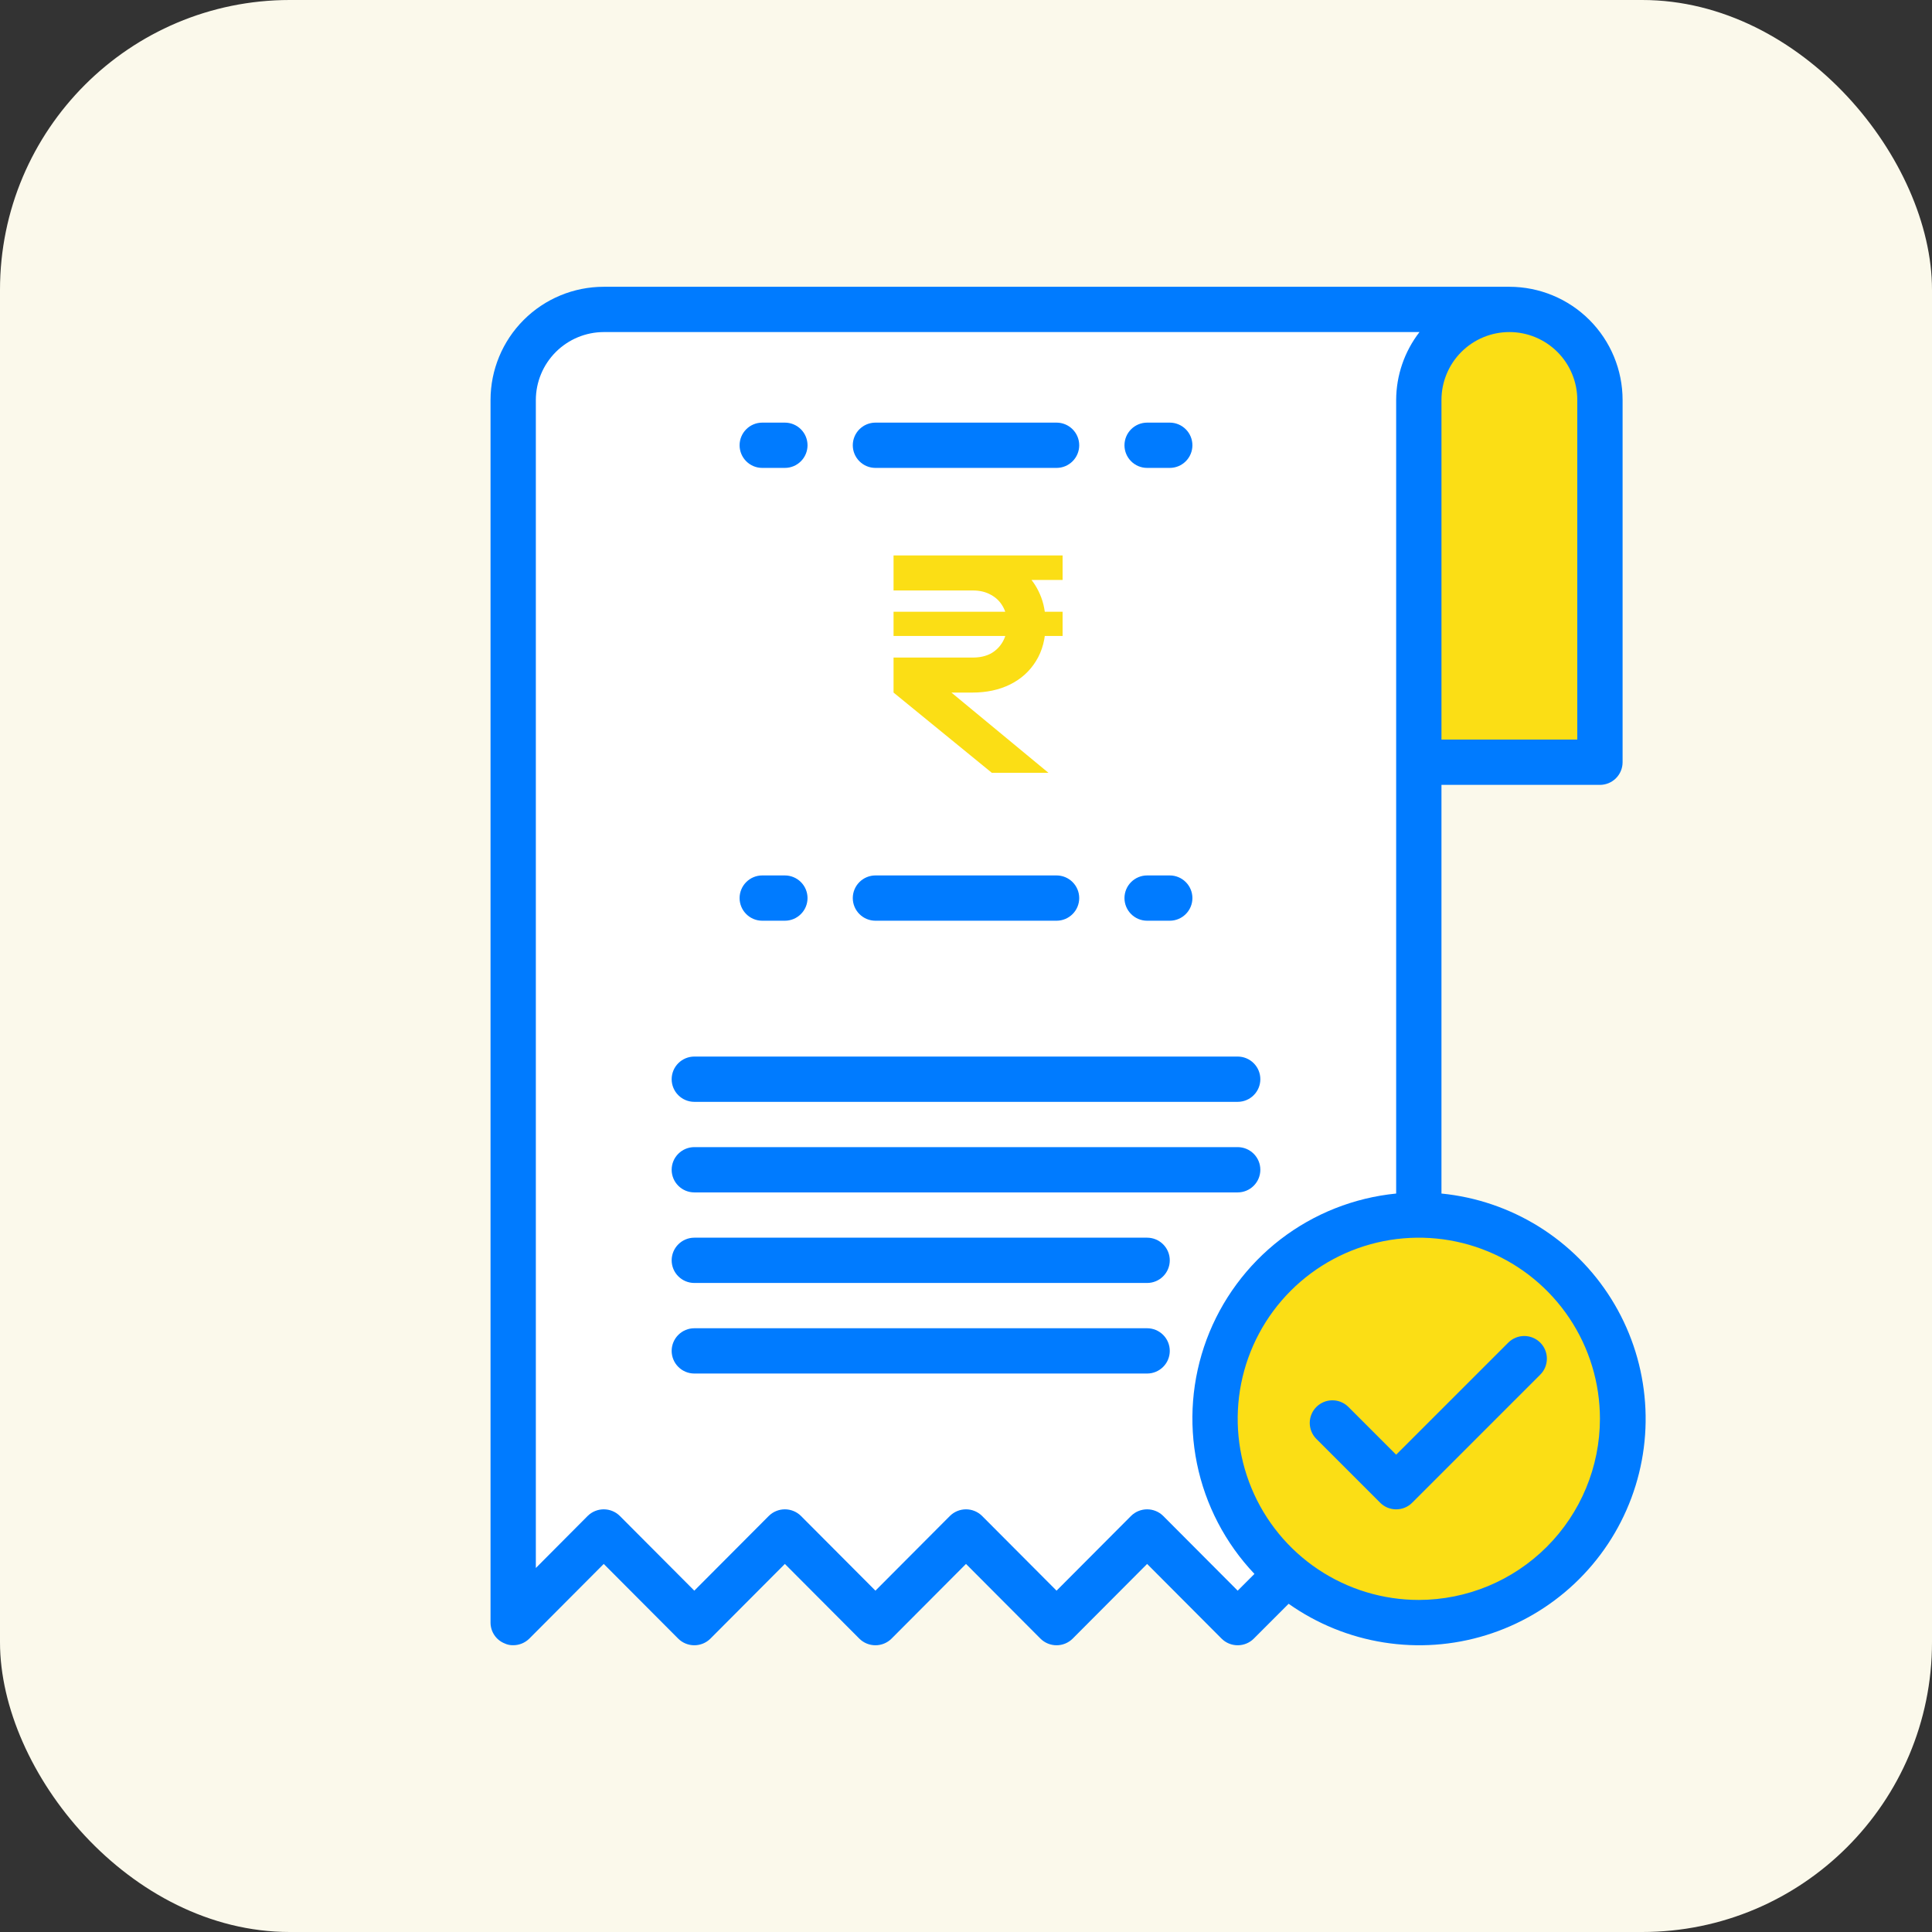
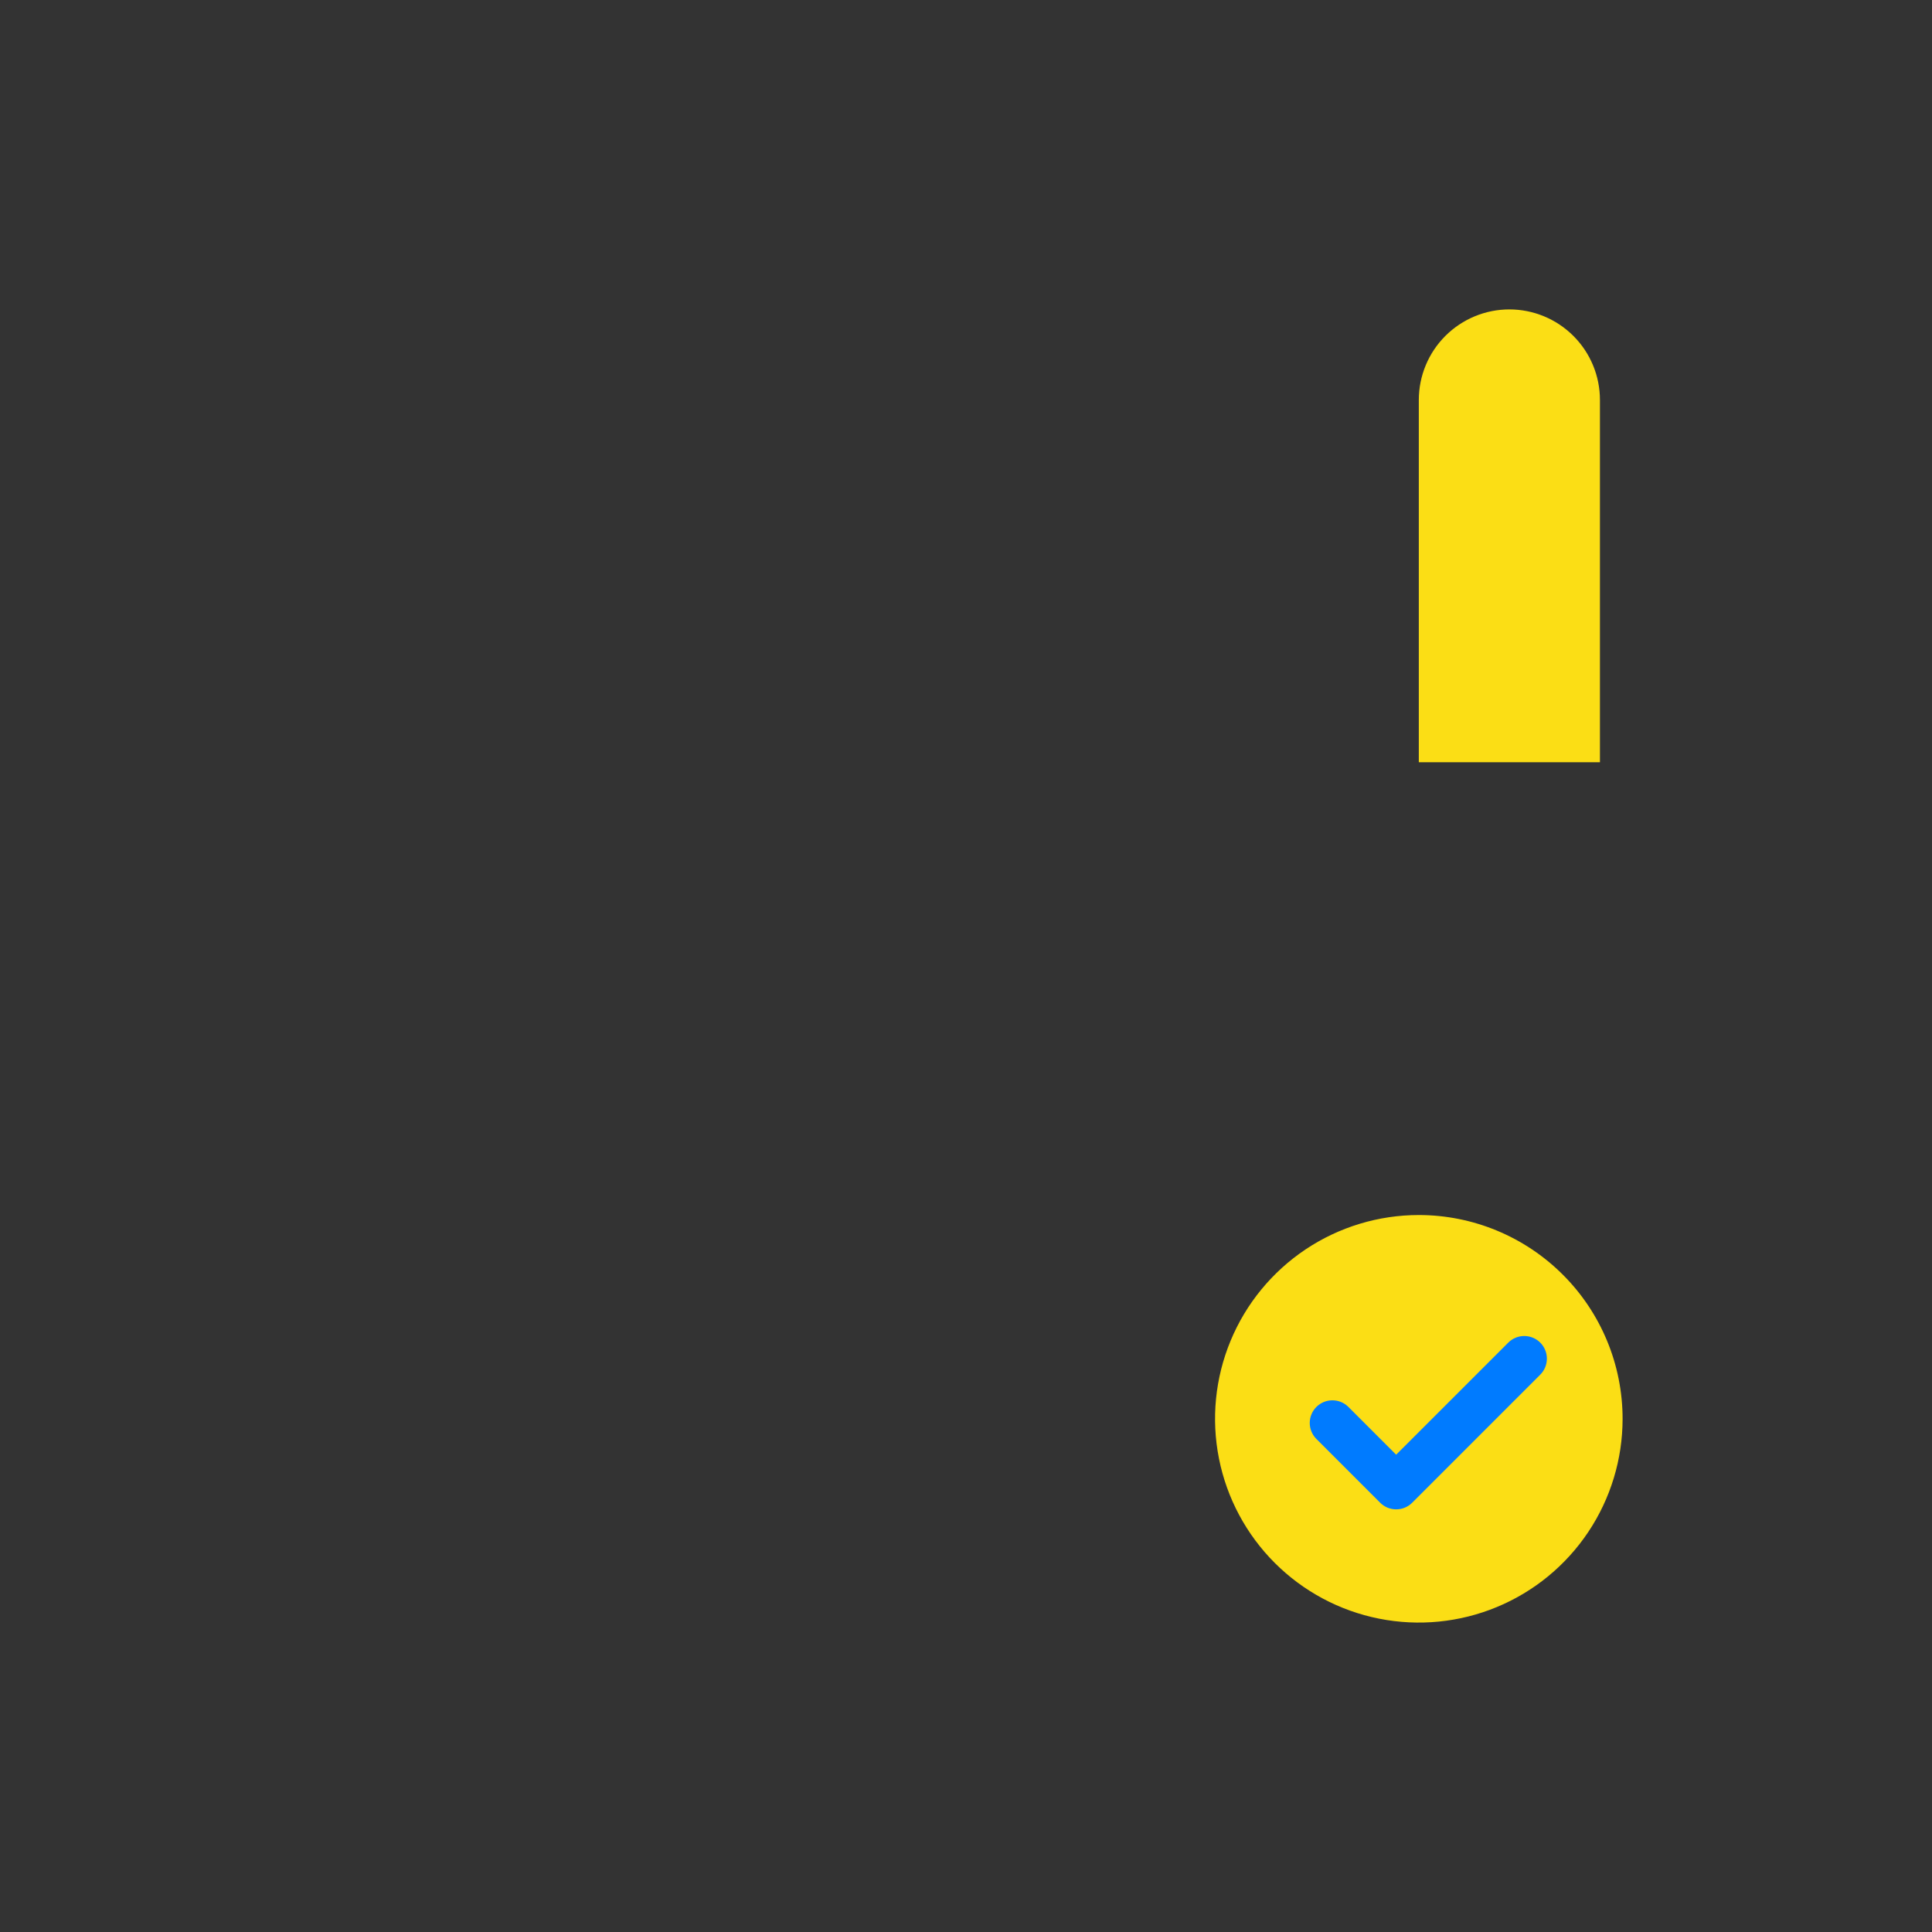
<svg xmlns="http://www.w3.org/2000/svg" width="80" height="80" viewBox="0 0 80 80" fill="none">
  <rect x="0" y="0" width="80" height="80" fill="#333333" stroke="none" />
-   <rect width="80" height="80" rx="12" fill="#FBF9EB" />
-   <path d="M21.5 16C21.5 14.8 22.5 13.833 23 13.5L27.5 13L32 12.5L37 13H42.5H50H60V13.5L59 16V48L58 59.5L53 66L50.5 67L47.5 63.5L43.5 67L40 63.5L36 67L32.5 63.5L28.5 67L25 63.5L22 66H21L21.5 21.5V16Z" fill="white" />
  <path d="M58.75 16.562V31.562H66.25V16.562C66.25 15.568 65.855 14.614 65.152 13.911C64.448 13.208 63.495 12.812 62.5 12.812C61.505 12.812 60.552 13.208 59.848 13.911C59.145 14.614 58.75 15.568 58.75 16.562ZM58.75 50.312C57.081 50.312 55.45 50.807 54.062 51.734C52.675 52.662 51.593 53.979 50.955 55.521C50.316 57.063 50.149 58.759 50.475 60.396C50.8 62.033 51.604 63.536 52.784 64.716C53.964 65.896 55.467 66.7 57.104 67.025C58.741 67.351 60.437 67.184 61.979 66.545C63.521 65.907 64.838 64.825 65.766 63.438C66.693 62.05 67.188 60.419 67.188 58.75C67.188 56.512 66.299 54.366 64.716 52.784C63.134 51.202 60.988 50.312 58.75 50.312Z" fill="#FBDE15" />
-   <path d="M36.25 19.375H43.75C43.999 19.375 44.237 19.276 44.413 19.1C44.589 18.925 44.688 18.686 44.688 18.438C44.688 18.189 44.589 17.95 44.413 17.775C44.237 17.599 43.999 17.5 43.75 17.5H36.25C36.001 17.5 35.763 17.599 35.587 17.775C35.411 17.95 35.312 18.189 35.312 18.438C35.312 18.686 35.411 18.925 35.587 19.1C35.763 19.276 36.001 19.375 36.25 19.375ZM36.25 38.125H43.75C43.999 38.125 44.237 38.026 44.413 37.85C44.589 37.675 44.688 37.436 44.688 37.188C44.688 36.939 44.589 36.7 44.413 36.525C44.237 36.349 43.999 36.25 43.75 36.25H36.25C36.001 36.25 35.763 36.349 35.587 36.525C35.411 36.7 35.312 36.939 35.312 37.188C35.312 37.436 35.411 37.675 35.587 37.85C35.763 38.026 36.001 38.125 36.25 38.125ZM28.75 49.375H51.25C51.499 49.375 51.737 49.276 51.913 49.1C52.089 48.925 52.188 48.686 52.188 48.438C52.188 48.189 52.089 47.95 51.913 47.775C51.737 47.599 51.499 47.5 51.25 47.5H28.75C28.501 47.5 28.263 47.599 28.087 47.775C27.911 47.95 27.812 48.189 27.812 48.438C27.812 48.686 27.911 48.925 28.087 49.1C28.263 49.276 28.501 49.375 28.75 49.375ZM28.75 45.625H51.25C51.499 45.625 51.737 45.526 51.913 45.35C52.089 45.175 52.188 44.936 52.188 44.688C52.188 44.439 52.089 44.2 51.913 44.025C51.737 43.849 51.499 43.75 51.25 43.75H28.75C28.501 43.75 28.263 43.849 28.087 44.025C27.911 44.2 27.812 44.439 27.812 44.688C27.812 44.936 27.911 45.175 28.087 45.35C28.263 45.526 28.501 45.625 28.75 45.625ZM47.5 51.25H28.75C28.501 51.25 28.263 51.349 28.087 51.525C27.911 51.7 27.812 51.939 27.812 52.188C27.812 52.436 27.911 52.675 28.087 52.85C28.263 53.026 28.501 53.125 28.75 53.125H47.5C47.749 53.125 47.987 53.026 48.163 52.85C48.339 52.675 48.438 52.436 48.438 52.188C48.438 51.939 48.339 51.7 48.163 51.525C47.987 51.349 47.749 51.25 47.5 51.25ZM47.5 55H28.75C28.501 55 28.263 55.099 28.087 55.275C27.911 55.45 27.812 55.689 27.812 55.938C27.812 56.186 27.911 56.425 28.087 56.6C28.263 56.776 28.501 56.875 28.75 56.875H47.5C47.749 56.875 47.987 56.776 48.163 56.6C48.339 56.425 48.438 56.186 48.438 55.938C48.438 55.689 48.339 55.45 48.163 55.275C47.987 55.099 47.749 55 47.5 55ZM47.5 38.125H48.438C48.686 38.125 48.925 38.026 49.1 37.85C49.276 37.675 49.375 37.436 49.375 37.188C49.375 36.939 49.276 36.7 49.1 36.525C48.925 36.349 48.686 36.25 48.438 36.25H47.5C47.251 36.25 47.013 36.349 46.837 36.525C46.661 36.7 46.562 36.939 46.562 37.188C46.562 37.436 46.661 37.675 46.837 37.85C47.013 38.026 47.251 38.125 47.5 38.125ZM31.562 38.125H32.5C32.749 38.125 32.987 38.026 33.163 37.85C33.339 37.675 33.438 37.436 33.438 37.188C33.438 36.939 33.339 36.7 33.163 36.525C32.987 36.349 32.749 36.25 32.5 36.25H31.562C31.314 36.25 31.075 36.349 30.9 36.525C30.724 36.7 30.625 36.939 30.625 37.188C30.625 37.436 30.724 37.675 30.9 37.85C31.075 38.026 31.314 38.125 31.562 38.125ZM47.5 19.375H48.438C48.686 19.375 48.925 19.276 49.1 19.1C49.276 18.925 49.375 18.686 49.375 18.438C49.375 18.189 49.276 17.95 49.1 17.775C48.925 17.599 48.686 17.5 48.438 17.5H47.5C47.251 17.5 47.013 17.599 46.837 17.775C46.661 17.95 46.562 18.189 46.562 18.438C46.562 18.686 46.661 18.925 46.837 19.1C47.013 19.276 47.251 19.375 47.5 19.375ZM31.562 19.375H32.5C32.749 19.375 32.987 19.276 33.163 19.1C33.339 18.925 33.438 18.686 33.438 18.438C33.438 18.189 33.339 17.95 33.163 17.775C32.987 17.599 32.749 17.5 32.5 17.5H31.562C31.314 17.5 31.075 17.599 30.9 17.775C30.724 17.95 30.625 18.189 30.625 18.438C30.625 18.686 30.724 18.925 30.9 19.1C31.075 19.276 31.314 19.375 31.562 19.375Z" fill="#007BFF" />
-   <path d="M59.688 49.422V32.5H66.25C66.499 32.5 66.737 32.401 66.913 32.225C67.089 32.05 67.188 31.811 67.188 31.562V16.562C67.188 15.319 66.694 14.127 65.815 13.248C64.936 12.369 63.743 11.875 62.5 11.875H25C23.757 11.875 22.564 12.369 21.685 13.248C20.806 14.127 20.312 15.319 20.312 16.562V67.188C20.312 67.373 20.367 67.554 20.471 67.708C20.574 67.862 20.722 67.981 20.894 68.05C21.005 68.103 21.127 68.128 21.25 68.125C21.499 68.126 21.738 68.028 21.916 67.853L25 64.759L28.084 67.853C28.261 68.029 28.501 68.127 28.75 68.127C28.999 68.127 29.239 68.029 29.416 67.853L32.5 64.759L35.584 67.853C35.761 68.029 36.001 68.127 36.25 68.127C36.499 68.127 36.739 68.029 36.916 67.853L40 64.759L43.084 67.853C43.261 68.029 43.501 68.127 43.75 68.127C43.999 68.127 44.239 68.029 44.416 67.853L47.5 64.759L50.584 67.853C50.761 68.029 51.001 68.127 51.25 68.127C51.499 68.127 51.739 68.029 51.916 67.853L53.359 66.409C54.532 67.237 55.879 67.785 57.296 68.01C58.714 68.236 60.164 68.133 61.535 67.709C62.906 67.285 64.162 66.552 65.205 65.567C66.249 64.581 67.052 63.369 67.553 62.024C68.054 60.679 68.24 59.237 68.095 57.809C67.951 56.381 67.481 55.005 66.721 53.788C65.961 52.57 64.932 51.544 63.712 50.786C62.493 50.03 61.116 49.563 59.688 49.422ZM59.688 16.562C59.688 15.817 59.984 15.101 60.511 14.574C61.039 14.046 61.754 13.75 62.5 13.75C63.246 13.75 63.961 14.046 64.489 14.574C65.016 15.101 65.312 15.817 65.312 16.562V30.625H59.688V16.562ZM51.25 65.866L48.166 62.772C47.989 62.596 47.749 62.498 47.5 62.498C47.251 62.498 47.011 62.596 46.834 62.772L43.75 65.866L40.666 62.772C40.489 62.596 40.249 62.498 40 62.498C39.751 62.498 39.511 62.596 39.334 62.772L36.25 65.866L33.166 62.772C32.989 62.596 32.749 62.498 32.5 62.498C32.251 62.498 32.011 62.596 31.834 62.772L28.75 65.866L25.666 62.772C25.489 62.596 25.249 62.498 25 62.498C24.751 62.498 24.511 62.596 24.334 62.772L22.188 64.928V16.562C22.19 15.817 22.487 15.103 23.014 14.576C23.541 14.049 24.255 13.752 25 13.75H58.778C58.155 14.555 57.815 15.544 57.812 16.562V49.422C56.07 49.594 54.41 50.251 53.022 51.319C51.635 52.388 50.575 53.825 49.963 55.465C49.352 57.107 49.213 58.886 49.563 60.602C49.913 62.318 50.738 63.901 51.944 65.172L51.25 65.866ZM58.75 66.25C57.267 66.25 55.817 65.81 54.583 64.986C53.35 64.162 52.389 62.991 51.821 61.62C51.253 60.25 51.105 58.742 51.394 57.287C51.684 55.832 52.398 54.496 53.447 53.447C54.496 52.398 55.832 51.684 57.287 51.394C58.742 51.105 60.25 51.253 61.62 51.821C62.991 52.389 64.162 53.35 64.986 54.583C65.81 55.817 66.25 57.267 66.25 58.75C66.247 60.738 65.456 62.644 64.05 64.05C62.644 65.456 60.738 66.247 58.75 66.25Z" fill="#007BFF" />
-   <path d="M41.069 32L37 28.678V27.228H40.283C40.572 27.228 40.822 27.172 41.033 27.059C41.245 26.938 41.409 26.773 41.526 26.564C41.643 26.354 41.702 26.113 41.702 25.839C41.702 25.557 41.643 25.315 41.526 25.114C41.409 24.905 41.245 24.744 41.033 24.631C40.822 24.51 40.572 24.45 40.283 24.45H37V23H44V24.015H42.007L42.405 23.689C42.687 23.938 42.906 24.244 43.062 24.607C43.218 24.961 43.297 25.372 43.297 25.839C43.297 26.435 43.164 26.946 42.898 27.373C42.64 27.792 42.284 28.114 41.831 28.34C41.377 28.565 40.854 28.678 40.26 28.678H38.688L38.841 28.219L43.414 32H41.069ZM37 26.334V25.331H44V26.334H37Z" fill="#FBDE15" />
  <path d="M63.779 55.596C63.603 55.42 63.365 55.321 63.116 55.321C62.867 55.321 62.629 55.42 62.453 55.596L57.812 60.236L55.823 58.247C55.646 58.076 55.41 57.982 55.164 57.984C54.918 57.986 54.683 58.085 54.509 58.258C54.335 58.432 54.236 58.667 54.234 58.913C54.232 59.159 54.327 59.396 54.498 59.573L57.15 62.225C57.325 62.401 57.564 62.499 57.812 62.499C58.061 62.499 58.3 62.401 58.475 62.225L63.779 56.921C63.955 56.746 64.053 56.507 64.053 56.259C64.053 56.01 63.955 55.772 63.779 55.596Z" fill="#007BFF" />
</svg>